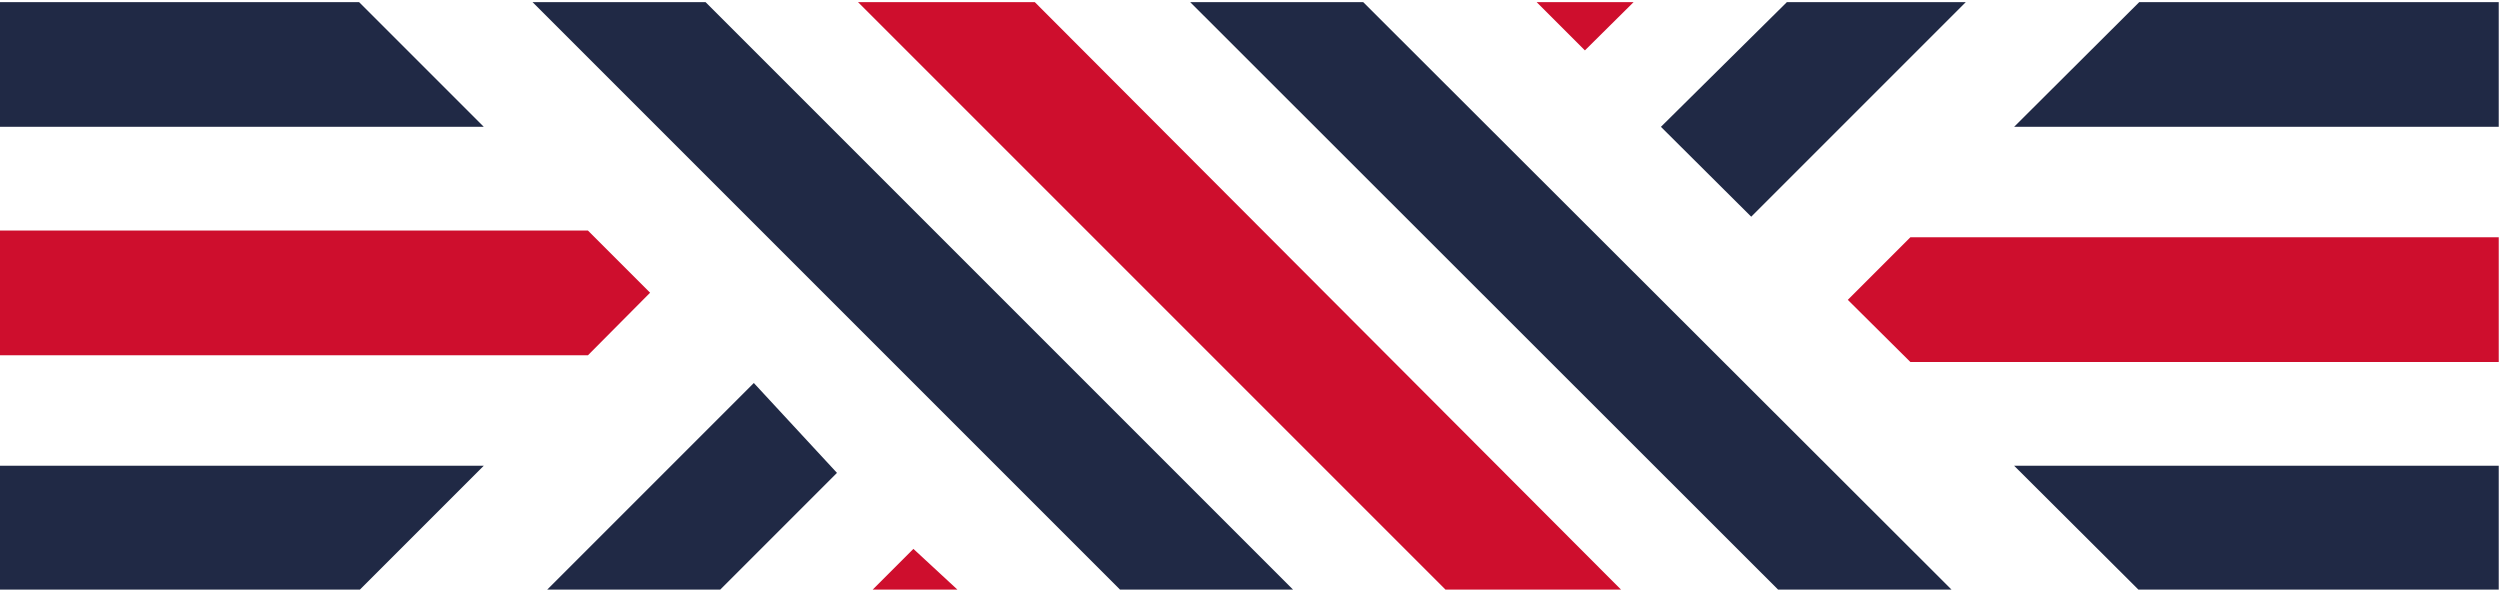
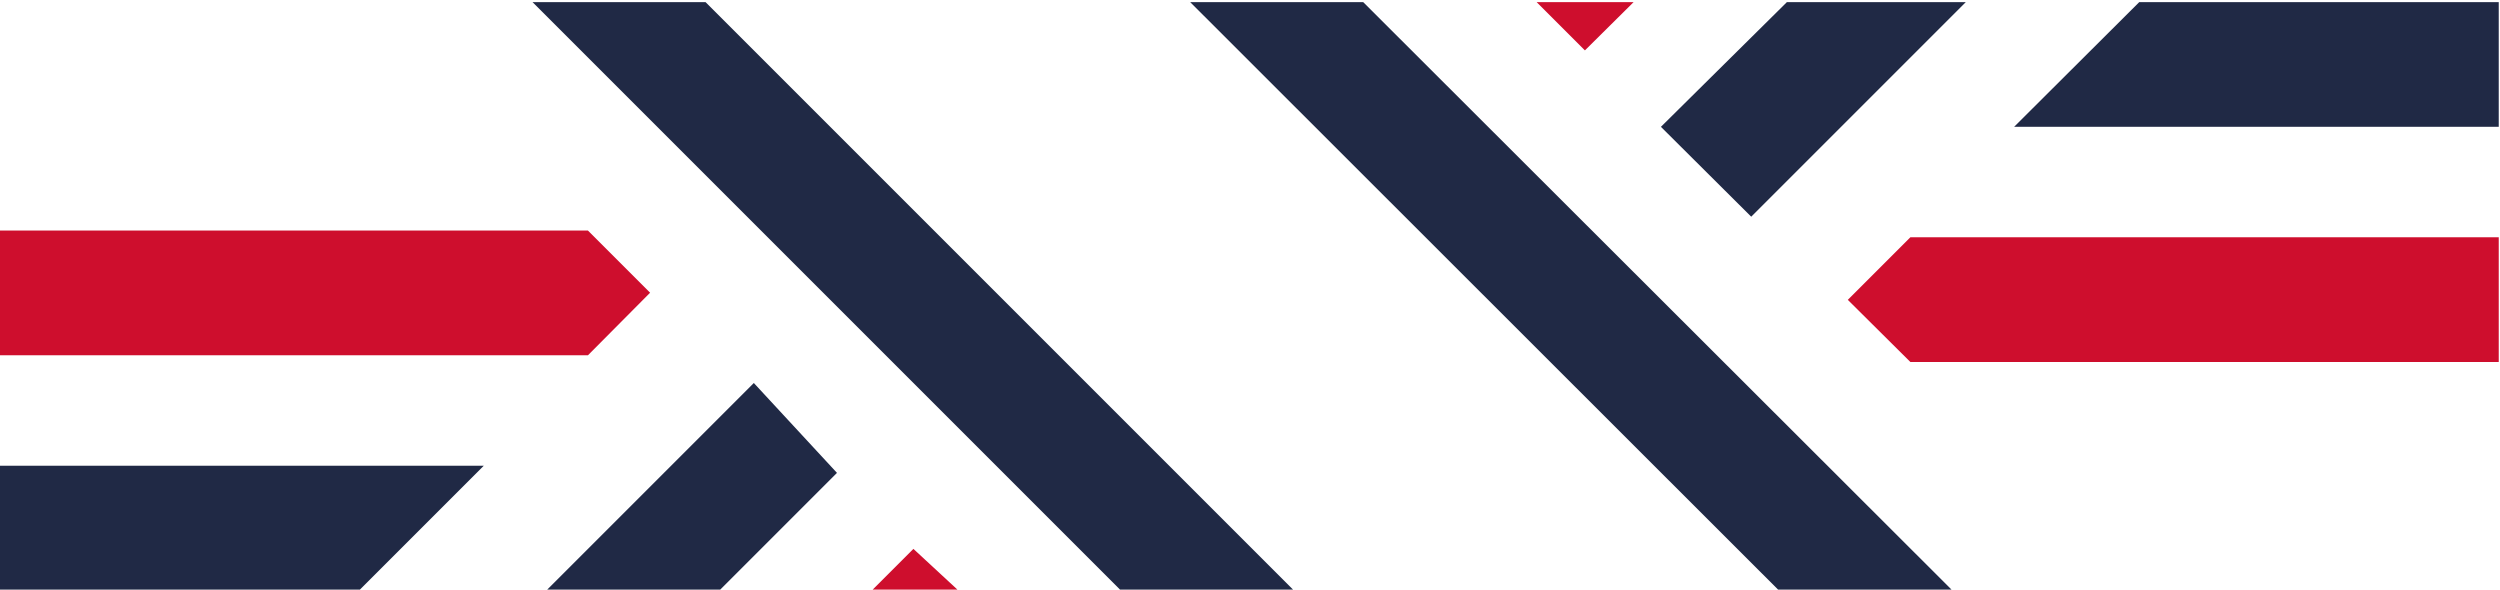
<svg xmlns="http://www.w3.org/2000/svg" version="1.1" id="Layer_1" x="0px" y="0px" viewBox="0 0 595.3 140.4" style="enable-background:new 0 0 595.3 140.4;" xml:space="preserve">
  <style type="text/css">
	.st0{fill:#202945;}
	.st1{fill:#CE0E2D;}
</style>
  <g>
    <polygon class="st0" points="168,0.5 126.8,0.5 266.9,140.6 308.1,140.6  " />
    <polygon class="st0" points="130.1,140.6 171.3,140.6 199.3,112.6 179.5,91.2  " />
    <polygon class="st1" points="389,0.5 365.9,0.5 377.4,12  " />
    <polygon class="st1" points="207.6,140.6 228.2,140.6 217.5,130.7  " />
    <polygon class="st0" points="468.1,0.5 425.5,0.5 395.5,30.2 417,51.6  " />
-     <polygon class="st1" points="204.3,0.5 344.4,140.6 386.2,140.6 246.4,0.5  " />
    <polygon class="st0" points="423.6,140.6 464.9,140.6 324.6,0.5 283.4,0.5  " />
-     <polygon class="st0" points="509.4,140.6 595,140.6 595,110.9 479.6,110.9  " />
    <polygon class="st1" points="440,71.4 454.9,86.2 595,86.2 595,56.5 454.9,56.5  " />
    <polygon class="st0" points="595,0.5 509.4,0.5 479.6,30.2 595,30.2  " />
-     <polygon class="st0" points="85.5,0.5 -0.2,0.5 -0.2,30.2 115.2,30.2  " />
    <polygon class="st1" points="154.8,69.7 140,54.9 -0.2,54.9 -0.2,84.6 140,84.6  " />
    <polygon class="st0" points="-0.2,140.6 85.5,140.6 115.2,110.9 -0.2,110.9  " />
  </g>
</svg>